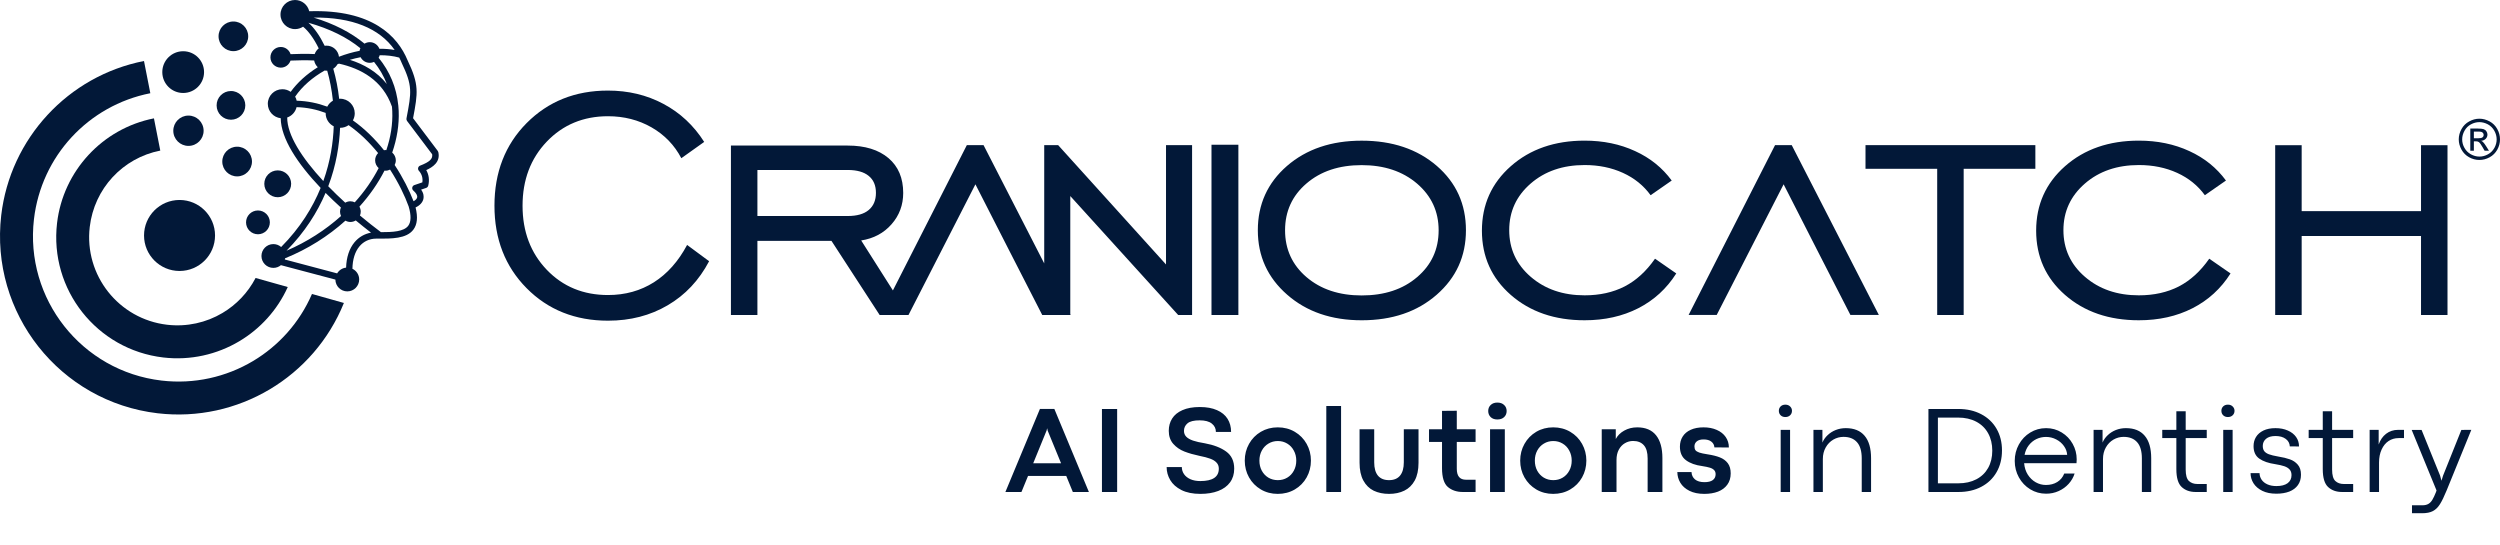
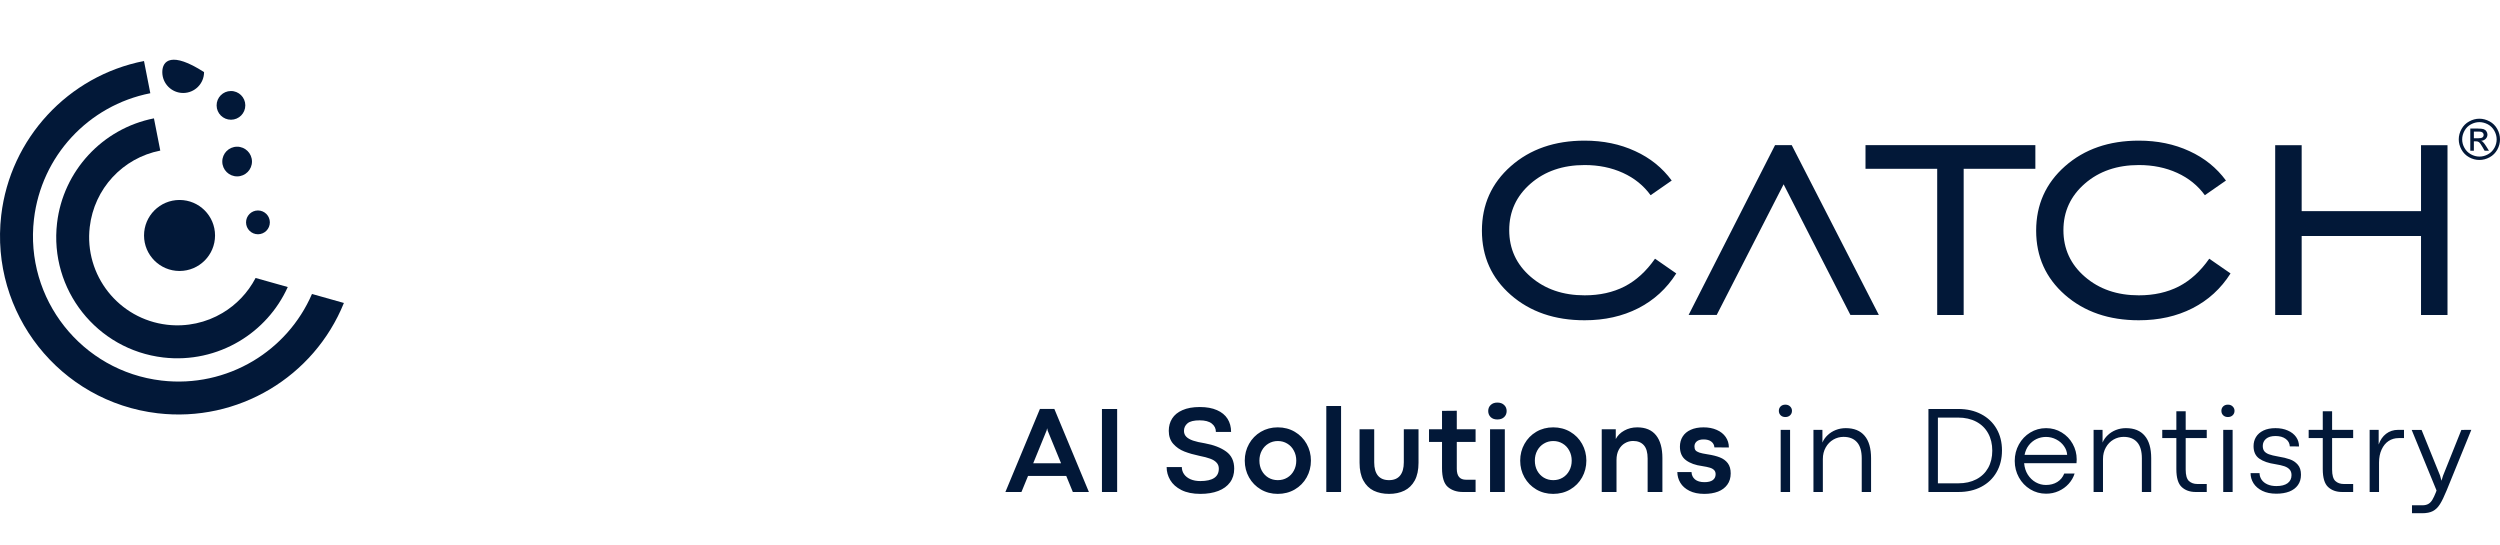
<svg xmlns="http://www.w3.org/2000/svg" width="358" height="78" viewBox="0 0 358 78" fill="none">
-   <path d="M194.993 45.863C190.667 45.863 187.102 44.64 184.311 42.19C181.521 39.75 180.121 36.68 180.121 32.974C180.121 29.264 181.511 26.188 184.29 23.77C187.08 21.352 190.646 20.145 194.993 20.145C199.377 20.145 202.964 21.352 205.754 23.759C208.534 26.167 209.923 29.242 209.923 32.974C209.923 36.696 208.523 39.766 205.733 42.206C202.943 44.646 199.366 45.863 194.993 45.863ZM194.993 42.308C198.24 42.308 200.896 41.436 202.943 39.675C204.995 37.924 206.013 35.689 206.013 32.98C206.013 30.287 204.984 28.062 202.921 26.29C200.858 24.529 198.214 23.646 194.987 23.646C191.761 23.646 189.127 24.518 187.08 26.28C185.039 28.03 184.021 30.265 184.021 32.98C184.021 35.689 185.044 37.929 187.08 39.675C189.132 41.43 191.766 42.308 194.993 42.308ZM173.485 45.104V20.727H177.336V45.104H173.485ZM149.532 45.104V20.781H151.525L166.973 37.87V20.781H170.706V45.104H168.713L153.265 28.073V45.104H149.532ZM130.098 45.104H126.075L138.452 20.781H140.844L153.319 45.104H149.247C146.058 38.861 142.848 32.641 139.68 26.393L130.098 45.104ZM108.461 34.493V45.109H104.669V20.845H121.389C123.877 20.845 125.821 21.448 127.233 22.644C128.639 23.84 129.339 25.504 129.339 27.631C129.339 29.35 128.784 30.847 127.669 32.113C126.559 33.378 125.11 34.154 123.322 34.434L130.098 45.109H125.967L119.067 34.493H108.461ZM108.461 30.933H121.389C122.703 30.933 123.705 30.653 124.394 30.077C125.084 29.5 125.434 28.687 125.434 27.615C125.434 26.554 125.084 25.741 124.394 25.186C123.705 24.621 122.703 24.341 121.389 24.341H108.461V30.933ZM98.394 35.075L101.545 37.407C100.107 40.138 98.125 42.249 95.615 43.714C93.116 45.184 90.266 45.922 87.072 45.922C82.365 45.922 78.476 44.366 75.406 41.263C72.341 38.166 70.806 34.229 70.806 29.457C70.806 24.675 72.341 20.727 75.411 17.63C78.492 14.527 82.37 12.971 87.056 12.971C89.965 12.971 92.615 13.601 95.006 14.878C97.398 16.149 99.342 17.969 100.84 20.323L97.565 22.655C96.585 20.781 95.152 19.299 93.299 18.238C91.441 17.177 89.362 16.644 87.067 16.644C83.539 16.644 80.614 17.861 78.298 20.28C75.987 22.698 74.829 25.763 74.829 29.457C74.829 33.163 75.987 36.222 78.298 38.635C80.614 41.048 83.539 42.249 87.067 42.249C89.534 42.249 91.721 41.635 93.638 40.423C95.556 39.206 97.139 37.429 98.394 35.075Z" fill="#021838" />
  <path d="M354.263 19.8H354.888C355.184 19.8 355.389 19.757 355.497 19.665C355.604 19.579 355.658 19.46 355.658 19.315C355.658 19.223 355.631 19.137 355.577 19.062C355.524 18.986 355.454 18.933 355.362 18.895C355.27 18.857 355.098 18.841 354.845 18.841H354.258V19.8H354.263ZM353.746 21.588V18.41H354.84C355.217 18.41 355.486 18.442 355.653 18.496C355.82 18.556 355.955 18.658 356.051 18.803C356.148 18.949 356.202 19.105 356.202 19.267C356.202 19.498 356.121 19.703 355.955 19.875C355.788 20.047 355.567 20.144 355.292 20.166C355.405 20.214 355.497 20.268 355.561 20.333C355.691 20.457 355.847 20.667 356.03 20.963L356.418 21.582H355.793L355.507 21.082C355.287 20.688 355.103 20.441 354.969 20.344C354.877 20.274 354.737 20.236 354.559 20.236H354.258V21.582H353.746V21.588ZM355.05 17.489C354.635 17.489 354.226 17.597 353.838 17.807C353.445 18.017 353.137 18.324 352.917 18.723C352.696 19.121 352.583 19.53 352.583 19.956C352.583 20.381 352.69 20.791 352.911 21.178C353.127 21.566 353.434 21.873 353.827 22.094C354.22 22.31 354.629 22.423 355.055 22.423C355.48 22.423 355.89 22.315 356.283 22.094C356.676 21.879 356.978 21.572 357.199 21.178C357.414 20.791 357.522 20.381 357.522 19.956C357.522 19.53 357.409 19.116 357.188 18.723C356.967 18.329 356.66 18.022 356.267 17.807C355.863 17.597 355.459 17.489 355.05 17.489ZM355.05 16.999C355.545 16.999 356.03 17.128 356.504 17.381C356.978 17.635 357.344 18.001 357.608 18.475C357.872 18.949 358.001 19.444 358.001 19.956C358.001 20.468 357.872 20.958 357.613 21.426C357.355 21.895 356.989 22.261 356.52 22.52C356.051 22.778 355.561 22.907 355.05 22.907C354.538 22.907 354.048 22.778 353.579 22.52C353.111 22.261 352.744 21.895 352.486 21.426C352.227 20.958 352.093 20.468 352.093 19.956C352.093 19.444 352.227 18.949 352.491 18.475C352.755 18.001 353.127 17.635 353.601 17.381C354.064 17.128 354.549 16.999 355.05 16.999ZM245.831 45.103H241.808L254.186 20.785H256.577L269.052 45.103H264.98C261.791 38.866 258.581 32.645 255.414 26.392L245.831 45.103ZM329.599 33.792V45.108H325.807V20.791H329.599V30.238H346.69V20.791H350.482V45.108H346.69V33.792H329.599ZM319.414 39.157C318.035 41.333 316.214 42.997 313.957 44.144C311.711 45.291 309.147 45.862 306.277 45.862C302.011 45.862 298.488 44.656 295.719 42.238C292.956 39.819 291.577 36.744 291.577 33.033C291.577 29.311 292.956 26.236 295.719 23.796C298.488 21.356 302.011 20.139 306.277 20.139C308.937 20.139 311.35 20.635 313.516 21.636C315.686 22.627 317.421 24.038 318.757 25.854L315.735 27.954C314.733 26.575 313.413 25.503 311.771 24.755C310.128 24.006 308.302 23.634 306.287 23.634C303.169 23.634 300.589 24.518 298.547 26.295C296.506 28.067 295.482 30.292 295.482 32.963C295.482 35.635 296.506 37.864 298.553 39.631C300.605 41.408 303.179 42.291 306.282 42.291C308.442 42.291 310.354 41.866 312.008 41.02C313.661 40.164 315.11 38.844 316.365 37.046L319.414 39.157ZM277.406 45.103V24.168H267.14V20.785H291.464V24.168H281.198V45.108H277.406V45.103ZM240.041 39.157C238.662 41.333 236.842 42.997 234.59 44.144C232.344 45.291 229.78 45.862 226.909 45.862C222.643 45.862 219.121 44.656 216.352 42.238C213.589 39.819 212.21 36.744 212.21 33.033C212.21 29.311 213.589 26.236 216.352 23.796C219.121 21.356 222.643 20.139 226.909 20.139C229.575 20.139 231.983 20.635 234.148 21.636C236.319 22.627 238.059 24.038 239.389 25.854L236.368 27.954C235.366 26.575 234.046 25.503 232.403 24.755C230.76 24.006 228.934 23.634 226.92 23.634C223.801 23.634 221.221 24.518 219.18 26.295C217.138 28.067 216.12 30.292 216.12 32.963C216.12 35.635 217.144 37.864 219.191 39.631C221.243 41.408 223.817 42.291 226.92 42.291C229.08 42.291 230.992 41.866 232.646 41.02C234.299 40.164 235.748 38.844 236.998 37.046L240.041 39.157Z" fill="#021838" />
-   <path fill-rule="evenodd" clip-rule="evenodd" d="M33.432 7.325C34.605 7.319 35.552 6.363 35.543 5.19C35.538 4.017 34.581 3.07 33.409 3.079C32.236 3.084 31.288 4.04 31.297 5.213C31.303 6.386 32.259 7.33 33.432 7.325Z" fill="#021838" />
  <path fill-rule="evenodd" clip-rule="evenodd" d="M12.671 22.194C10.23 24.834 8.606 28.216 8.17 31.945C7.613 36.702 9.037 41.237 11.79 44.718C14.543 48.201 18.624 50.633 23.382 51.191C27.27 51.647 31.072 50.766 34.267 48.866C37.254 47.087 39.709 44.415 41.208 41.102L36.601 39.805C35.497 41.922 33.842 43.641 31.863 44.816C29.541 46.2 26.77 46.835 23.928 46.503C20.465 46.099 17.492 44.325 15.487 41.792C13.483 39.256 12.445 35.957 12.853 32.491C13.174 29.756 14.349 27.289 16.117 25.377C17.888 23.462 20.256 22.092 22.952 21.564L22.045 16.948C18.356 17.679 15.106 19.559 12.671 22.194Z" fill="#021838" />
  <path fill-rule="evenodd" clip-rule="evenodd" d="M36.221 51.709C32.385 53.991 27.815 55.046 23.135 54.497C17.418 53.827 12.516 50.904 9.212 46.721C5.904 42.539 4.194 37.094 4.864 31.378C5.393 26.871 7.337 22.802 10.254 19.647C13.178 16.484 17.08 14.226 21.526 13.35L20.619 8.735C15.18 9.806 10.393 12.576 6.805 16.456C3.209 20.341 0.82 25.329 0.176 30.826C-0.645 37.833 1.453 44.511 5.508 49.644C9.564 54.777 15.578 58.359 22.586 59.182C28.314 59.852 33.916 58.558 38.624 55.756C43.304 52.972 47.094 48.7 49.246 43.385L44.676 42.097C42.894 46.213 39.892 49.523 36.221 51.709Z" fill="#021838" />
-   <path fill-rule="evenodd" clip-rule="evenodd" d="M62.771 21.796C62.757 21.733 62.728 21.672 62.69 21.617L59.152 16.926C59.845 13.273 60.036 12.126 58.366 8.636C56.959 5.231 53.369 1.317 44.281 1.609C44.064 0.684 43.232 -0.003 42.241 -0C41.092 0.006 40.162 0.944 40.167 2.094C40.173 3.244 41.112 4.174 42.262 4.168C42.683 4.165 43.073 4.038 43.4 3.821C44.151 4.431 44.942 5.5 45.641 6.926C45.379 7.134 45.176 7.418 45.061 7.741C43.749 7.68 42.594 7.721 41.768 7.753C41.716 7.755 41.664 7.755 41.612 7.758C41.418 7.16 40.864 6.724 40.199 6.727C39.382 6.73 38.723 7.397 38.726 8.215C38.729 9.032 39.396 9.691 40.214 9.688C40.864 9.685 41.407 9.26 41.603 8.677C41.667 8.674 41.727 8.674 41.799 8.671C42.597 8.642 43.715 8.602 44.986 8.66C45.055 9.035 45.24 9.37 45.506 9.627C43.908 10.621 42.582 11.825 41.626 13.151C41.285 12.914 40.872 12.773 40.424 12.776C39.275 12.781 38.345 13.72 38.35 14.87C38.356 15.939 39.162 16.811 40.199 16.929C40.234 19.829 42.577 23.399 45.916 26.909C44.772 29.717 42.987 32.625 40.26 35.372C39.959 35.109 39.566 34.951 39.136 34.953C38.194 34.959 37.438 35.725 37.44 36.666C37.446 37.608 38.212 38.365 39.153 38.362C39.564 38.359 39.939 38.212 40.231 37.972L48.027 40.037C48.036 40.976 48.802 41.73 49.74 41.727C50.682 41.721 51.439 40.956 51.436 40.014C51.433 39.341 51.037 38.761 50.468 38.489C50.489 37.16 50.827 36.054 51.471 35.283C52.069 34.563 52.921 34.171 53.871 34.171C53.877 34.171 53.883 34.171 53.889 34.171H54.004C56.072 34.185 58.213 34.194 59.195 32.885C59.752 32.146 59.856 31.103 59.51 29.705C60.122 29.422 60.524 28.989 60.634 28.472C60.703 28.145 60.68 27.683 60.304 27.155L61.024 26.909C61.171 26.86 61.283 26.739 61.321 26.588C61.523 25.806 61.419 25.023 61.038 24.358C61.939 23.951 63.086 23.223 62.771 21.796ZM56.514 7.155C55.821 7.033 55.087 6.978 54.328 6.984C54.111 6.43 53.574 6.034 52.944 6.037C52.669 6.04 52.418 6.118 52.199 6.251C50.275 4.662 47.825 3.397 44.902 2.516C50.382 2.452 54.336 4.035 56.514 7.155ZM54.224 24.07C53.343 25.785 52.19 27.441 50.806 28.971C50.613 28.879 50.396 28.824 50.165 28.824C49.899 28.824 49.654 28.902 49.44 29.026C48.585 28.249 47.77 27.461 47.005 26.672C48.152 23.651 48.596 20.759 48.7 18.304C48.709 18.304 48.718 18.304 48.727 18.304C49.171 18.301 49.581 18.16 49.919 17.92C51.529 19.044 52.941 20.436 54.146 21.921C53.88 22.189 53.715 22.562 53.718 22.969C53.721 23.411 53.92 23.798 54.224 24.07ZM50.535 17.238C50.705 16.935 50.803 16.586 50.8 16.213C50.795 15.063 49.856 14.133 48.706 14.139C48.66 14.139 48.614 14.145 48.568 14.148C48.403 12.652 48.114 11.193 47.724 9.841C47.975 9.679 48.183 9.46 48.328 9.197C48.397 9.168 48.469 9.142 48.542 9.113C51.653 9.809 54.793 11.464 56.13 15.274C56.15 15.485 56.165 15.699 56.173 15.915C56.252 17.773 55.948 19.656 55.324 21.499C55.281 21.496 55.238 21.487 55.194 21.487C55.122 21.487 55.053 21.499 54.983 21.51C53.721 19.93 52.236 18.443 50.535 17.238ZM50.099 8.567C50.61 8.417 51.124 8.29 51.638 8.192C51.887 8.671 52.381 9 52.958 8.998C53.175 8.998 53.377 8.948 53.562 8.865C54.342 9.832 54.957 10.889 55.394 12.03C53.975 10.248 52.072 9.191 50.099 8.567ZM44.165 3.258C47.19 4.107 49.685 5.338 51.606 6.906C51.554 7.022 51.517 7.146 51.494 7.276C50.509 7.467 49.515 7.753 48.539 8.125C48.438 7.227 47.672 6.531 46.748 6.537C46.661 6.537 46.574 6.545 46.493 6.557C45.812 5.15 45.014 4.003 44.165 3.258ZM46.482 10.101C46.574 10.115 46.67 10.124 46.765 10.124C46.794 10.124 46.826 10.121 46.855 10.118C47.227 11.418 47.513 12.862 47.672 14.419C47.328 14.621 47.045 14.916 46.863 15.274C45.5 14.769 44.038 14.465 42.484 14.422C42.441 14.214 42.366 14.021 42.264 13.841C43.29 12.337 44.778 11.072 46.482 10.101ZM41.129 16.825C41.794 16.594 42.305 16.037 42.47 15.344C43.949 15.384 45.341 15.681 46.638 16.17C46.638 16.19 46.635 16.213 46.635 16.233C46.638 17.048 47.109 17.747 47.791 18.088C47.71 20.384 47.317 23.088 46.3 25.927C43.2 22.588 41.115 19.309 41.129 16.825ZM46.621 27.622C47.32 28.327 48.053 29.026 48.816 29.717C48.738 29.899 48.692 30.101 48.692 30.312C48.692 30.534 48.747 30.742 48.836 30.933C46.603 32.937 43.957 34.644 41.031 35.901C43.677 33.212 45.451 30.378 46.621 27.622ZM50.769 34.688C50.015 35.592 49.608 36.843 49.561 38.324C49.015 38.382 48.547 38.697 48.279 39.148L40.783 37.16C40.8 37.102 40.814 37.045 40.826 36.987C44.079 35.67 47.014 33.807 49.466 31.597C49.68 31.715 49.922 31.788 50.185 31.788C50.465 31.785 50.723 31.704 50.945 31.565C51.664 32.163 52.392 32.749 53.129 33.316C52.204 33.48 51.384 33.951 50.769 34.688ZM58.461 32.328C57.826 33.174 56.214 33.246 54.553 33.246C53.53 32.481 52.522 31.681 51.546 30.863C51.618 30.69 51.656 30.499 51.656 30.297C51.656 30.043 51.583 29.806 51.468 29.595C52.924 27.983 54.137 26.242 55.061 24.431C55.11 24.436 55.16 24.445 55.209 24.445C55.443 24.445 55.659 24.384 55.856 24.286C57.078 26.178 57.973 28.053 58.519 29.561C58.898 30.843 58.877 31.773 58.461 32.328ZM60.157 23.72C60.015 23.775 59.911 23.896 59.877 24.044C59.842 24.191 59.883 24.347 59.984 24.457C60.403 24.919 60.576 25.502 60.48 26.115L59.34 26.502C59.184 26.554 59.068 26.687 59.036 26.848C59.004 27.01 59.062 27.175 59.186 27.285C59.599 27.643 59.796 27.995 59.735 28.272C59.692 28.475 59.507 28.665 59.221 28.815C58.629 27.29 57.722 25.462 56.517 23.628C56.618 23.425 56.682 23.2 56.682 22.958C56.679 22.513 56.477 22.12 56.165 21.848C56.844 19.878 57.176 17.862 57.092 15.875C57.081 15.627 57.063 15.384 57.04 15.141C57.04 15.124 57.037 15.11 57.034 15.092C56.78 12.53 55.818 10.231 54.218 8.273C54.284 8.16 54.336 8.039 54.371 7.909C55.367 7.903 56.315 8.01 57.17 8.247C57.297 8.495 57.419 8.749 57.525 9.015C59.091 12.293 58.926 13.174 58.221 16.886L58.207 16.961C58.184 17.088 58.213 17.221 58.291 17.322L61.887 22.091C61.991 22.755 61.52 23.192 60.157 23.72Z" fill="#021838" />
-   <path fill-rule="evenodd" clip-rule="evenodd" d="M39.78 28.244C40.843 28.238 41.698 27.372 41.693 26.311C41.687 25.248 40.82 24.393 39.76 24.399C38.697 24.405 37.842 25.272 37.848 26.332C37.853 27.392 38.72 28.25 39.78 28.244Z" fill="#021838" />
  <path fill-rule="evenodd" clip-rule="evenodd" d="M35.234 31.852C35.24 32.793 36.006 33.55 36.947 33.547C37.889 33.541 38.646 32.776 38.643 31.834C38.637 30.893 37.872 30.136 36.93 30.139C35.988 30.145 35.229 30.91 35.234 31.852Z" fill="#021838" />
  <path fill-rule="evenodd" clip-rule="evenodd" d="M33.946 21.008C32.773 21.013 31.825 21.969 31.831 23.145C31.837 24.318 32.793 25.265 33.969 25.259C35.142 25.253 36.089 24.297 36.083 23.122C36.075 21.949 35.118 21.002 33.946 21.008Z" fill="#021838" />
-   <path fill-rule="evenodd" clip-rule="evenodd" d="M29.158 18.712C29.152 17.513 28.176 16.546 26.977 16.551C25.778 16.557 24.811 17.533 24.816 18.732C24.822 19.931 25.799 20.898 26.997 20.893C28.196 20.887 29.164 19.911 29.158 18.712Z" fill="#021838" />
  <path fill-rule="evenodd" clip-rule="evenodd" d="M33.084 17.145C34.219 17.139 35.135 16.215 35.129 15.079C35.123 13.944 34.199 13.029 33.064 13.034C31.928 13.04 31.013 13.964 31.019 15.1C31.024 16.235 31.949 17.151 33.084 17.145Z" fill="#021838" />
-   <path d="M26.231 13.315C27.882 13.315 29.221 11.977 29.221 10.326C29.221 8.675 27.882 7.336 26.231 7.336C24.58 7.336 23.241 8.675 23.241 10.326C23.241 11.977 24.58 13.315 26.231 13.315Z" fill="#021838" />
+   <path d="M26.231 13.315C27.882 13.315 29.221 11.977 29.221 10.326C24.58 7.336 23.241 8.675 23.241 10.326C23.241 11.977 24.58 13.315 26.231 13.315Z" fill="#021838" />
  <path d="M25.71 38.804C28.518 38.804 30.794 36.528 30.794 33.72C30.794 30.912 28.518 28.636 25.71 28.636C22.902 28.636 20.626 30.912 20.626 33.72C20.626 36.528 22.902 38.804 25.71 38.804Z" fill="#021838" />
  <path d="M153.63 70.453L152.686 68.154H147.215L146.271 70.453H143.972L148.919 58.557H150.982L155.929 70.453H153.63ZM147.958 66.336H151.943L150.02 61.651L149.968 61.363H149.942L149.872 61.651L147.958 66.336ZM157.799 58.566H159.975V70.453H157.799V58.566ZM171.896 70.724C170.812 70.724 169.906 70.54 169.178 70.173C168.455 69.806 167.922 69.331 167.578 68.748C167.234 68.166 167.063 67.545 167.063 66.887H169.239C169.239 67.26 169.344 67.597 169.553 67.9C169.763 68.204 170.069 68.445 170.471 68.626C170.873 68.801 171.345 68.888 171.887 68.888C173.653 68.888 174.535 68.297 174.535 67.114C174.535 66.758 174.425 66.467 174.203 66.24C173.988 66.007 173.685 65.82 173.294 65.68C172.904 65.535 172.406 65.404 171.8 65.287C170.966 65.112 170.235 64.903 169.606 64.658C168.977 64.413 168.446 64.049 168.015 63.565C167.584 63.082 167.368 62.458 167.368 61.695C167.368 61.031 167.529 60.445 167.849 59.938C168.17 59.425 168.662 59.023 169.326 58.732C169.99 58.435 170.821 58.286 171.817 58.286C172.784 58.286 173.603 58.435 174.273 58.732C174.943 59.023 175.447 59.437 175.785 59.973C176.123 60.509 176.292 61.136 176.292 61.852H174.116C174.116 61.363 173.921 60.964 173.53 60.655C173.14 60.346 172.56 60.192 171.791 60.192C170.969 60.192 170.39 60.334 170.052 60.62C169.714 60.906 169.545 61.267 169.545 61.704C169.545 62.03 169.652 62.307 169.868 62.534C170.084 62.755 170.407 62.942 170.838 63.093C171.269 63.239 171.832 63.367 172.525 63.478C173.801 63.711 174.821 64.104 175.584 64.658C176.353 65.212 176.738 66.033 176.738 67.123C176.738 67.88 176.54 68.53 176.143 69.072C175.747 69.614 175.185 70.024 174.457 70.304C173.728 70.584 172.875 70.724 171.896 70.724ZM182.969 70.724C182.078 70.724 181.271 70.511 180.548 70.086C179.831 69.66 179.269 69.086 178.861 68.364C178.453 67.635 178.25 66.834 178.25 65.96C178.25 65.092 178.453 64.294 178.861 63.565C179.269 62.837 179.831 62.26 180.548 61.835C181.271 61.41 182.081 61.197 182.978 61.197C183.881 61.197 184.694 61.41 185.416 61.835C186.139 62.26 186.704 62.837 187.112 63.565C187.52 64.294 187.724 65.092 187.724 65.96C187.724 66.834 187.52 67.635 187.112 68.364C186.704 69.092 186.136 69.669 185.408 70.094C184.685 70.514 183.872 70.724 182.969 70.724ZM182.987 68.757C183.488 68.757 183.936 68.638 184.333 68.399C184.735 68.16 185.049 67.828 185.277 67.402C185.51 66.977 185.626 66.496 185.626 65.96C185.626 65.43 185.51 64.952 185.277 64.527C185.049 64.096 184.735 63.761 184.333 63.522C183.931 63.277 183.482 63.155 182.987 63.155C182.491 63.155 182.043 63.277 181.641 63.522C181.239 63.761 180.921 64.096 180.688 64.527C180.461 64.952 180.347 65.43 180.347 65.96C180.347 66.496 180.461 66.977 180.688 67.402C180.921 67.828 181.236 68.16 181.632 68.399C182.034 68.638 182.486 68.757 182.987 68.757ZM189.926 58.138H192.041V70.453H189.926V58.138ZM198.919 70.724C198.086 70.724 197.352 70.572 196.717 70.269C196.087 69.96 195.592 69.474 195.231 68.809C194.87 68.145 194.689 67.297 194.689 66.266V61.468H196.787V66.205C196.787 67.038 196.964 67.673 197.32 68.11C197.681 68.541 198.211 68.757 198.91 68.757C199.61 68.757 200.137 68.538 200.492 68.102C200.848 67.665 201.026 67.032 201.026 66.205V61.468H203.132V66.266C203.132 67.297 202.951 68.145 202.59 68.809C202.229 69.468 201.734 69.951 201.104 70.26C200.475 70.569 199.747 70.724 198.919 70.724ZM209.477 70.453C208.62 70.453 207.91 70.217 207.344 69.745C206.779 69.267 206.497 68.364 206.497 67.035V63.286H204.635V61.468H206.497V58.837L208.612 58.819V61.468H211.304V63.286H208.612V67.131C208.612 68.174 209.046 68.696 209.914 68.696H211.304V70.453H209.477ZM214.415 60.069C214.019 60.069 213.701 59.956 213.462 59.728C213.229 59.495 213.112 59.204 213.112 58.855C213.112 58.511 213.229 58.225 213.462 57.998C213.701 57.765 214.021 57.648 214.423 57.648C214.831 57.648 215.155 57.765 215.394 57.998C215.633 58.225 215.752 58.511 215.752 58.855C215.752 59.21 215.633 59.501 215.394 59.728C215.155 59.956 214.828 60.069 214.415 60.069ZM213.375 61.468H215.49V70.453H213.375V61.468ZM222.412 70.724C221.52 70.724 220.713 70.511 219.991 70.086C219.274 69.66 218.712 69.086 218.304 68.364C217.896 67.635 217.692 66.834 217.692 65.96C217.692 65.092 217.896 64.294 218.304 63.565C218.712 62.837 219.274 62.26 219.991 61.835C220.713 61.41 221.523 61.197 222.42 61.197C223.323 61.197 224.136 61.41 224.859 61.835C225.581 62.26 226.147 62.837 226.554 63.565C226.962 64.294 227.166 65.092 227.166 65.96C227.166 66.834 226.962 67.635 226.554 68.364C226.147 69.092 225.578 69.669 224.85 70.094C224.128 70.514 223.315 70.724 222.412 70.724ZM222.429 68.757C222.93 68.757 223.379 68.638 223.775 68.399C224.177 68.16 224.492 67.828 224.719 67.402C224.952 66.977 225.069 66.496 225.069 65.96C225.069 65.43 224.952 64.952 224.719 64.527C224.492 64.096 224.177 63.761 223.775 63.522C223.373 63.277 222.924 63.155 222.429 63.155C221.934 63.155 221.485 63.277 221.083 63.522C220.681 63.761 220.364 64.096 220.13 64.527C219.903 64.952 219.79 65.43 219.79 65.96C219.79 66.496 219.903 66.977 220.13 67.402C220.364 67.828 220.678 68.16 221.074 68.399C221.476 68.638 221.928 68.757 222.429 68.757ZM231.379 61.468V62.866C231.641 62.365 232.046 61.963 232.594 61.66C233.147 61.351 233.765 61.197 234.446 61.197C235.641 61.197 236.541 61.576 237.147 62.333C237.753 63.09 238.056 64.183 238.056 65.611V70.453H235.941V65.654C235.941 64.792 235.76 64.16 235.399 63.758C235.038 63.35 234.525 63.146 233.861 63.146C233.435 63.146 233.042 63.254 232.681 63.469C232.32 63.679 232.028 63.991 231.807 64.404C231.591 64.812 231.484 65.299 231.484 65.864V70.453H229.368V61.468H231.379ZM244.06 70.724C243.221 70.724 242.51 70.578 241.928 70.287C241.345 69.995 240.911 69.611 240.625 69.133C240.34 68.655 240.197 68.142 240.197 67.595L242.225 67.603C242.242 68.034 242.408 68.384 242.723 68.652C243.043 68.914 243.495 69.046 244.078 69.046C244.608 69.046 245.007 68.946 245.275 68.748C245.543 68.544 245.677 68.265 245.677 67.909C245.677 67.665 245.607 67.469 245.467 67.324C245.328 67.172 245.124 67.056 244.856 66.974C244.588 66.892 244.229 66.817 243.781 66.747C242.802 66.619 242.021 66.339 241.438 65.908C240.855 65.477 240.564 64.83 240.564 63.968C240.564 63.414 240.695 62.93 240.957 62.517C241.22 62.097 241.604 61.774 242.111 61.546C242.618 61.313 243.23 61.197 243.947 61.197C244.663 61.197 245.295 61.319 245.843 61.564C246.391 61.803 246.816 62.141 247.119 62.578C247.422 63.015 247.574 63.516 247.574 64.081L245.502 64.064C245.479 63.72 245.333 63.446 245.065 63.242C244.803 63.032 244.433 62.927 243.955 62.927C243.524 62.927 243.198 63.021 242.976 63.207C242.755 63.394 242.644 63.632 242.644 63.924C242.644 64.157 242.694 64.34 242.793 64.474C242.892 64.603 243.073 64.713 243.335 64.806C243.597 64.894 243.993 64.978 244.523 65.06C245.223 65.165 245.808 65.311 246.28 65.497C246.758 65.683 247.137 65.96 247.416 66.327C247.696 66.694 247.836 67.181 247.836 67.787C247.836 68.428 247.673 68.97 247.346 69.413C247.026 69.85 246.583 70.179 246.018 70.4C245.453 70.616 244.8 70.724 244.06 70.724ZM255.658 59.72C255.384 59.72 255.159 59.635 254.985 59.466C254.816 59.297 254.731 59.085 254.731 58.828C254.731 58.578 254.816 58.368 254.985 58.199C255.159 58.03 255.387 57.946 255.666 57.946C255.946 57.946 256.173 58.033 256.348 58.208C256.523 58.377 256.61 58.584 256.61 58.828C256.61 59.085 256.523 59.297 256.348 59.466C256.173 59.635 255.943 59.72 255.658 59.72ZM254.993 61.555H256.339V70.453H254.993V61.555ZM260.971 61.555V63.373C261.14 62.971 261.391 62.616 261.723 62.307C262.055 61.992 262.443 61.748 262.885 61.573C263.334 61.398 263.812 61.31 264.319 61.31C265.502 61.31 266.399 61.675 267.011 62.403C267.628 63.126 267.937 64.201 267.937 65.628V70.453H266.6V65.646C266.6 64.603 266.373 63.828 265.918 63.321C265.47 62.814 264.826 62.56 263.987 62.56C263.468 62.56 262.982 62.691 262.527 62.954C262.078 63.216 261.717 63.589 261.443 64.072C261.169 64.556 261.032 65.109 261.032 65.733V70.453H259.686V61.555H260.971ZM280.426 58.566C281.667 58.566 282.76 58.814 283.704 59.309C284.653 59.804 285.388 60.501 285.906 61.398C286.425 62.295 286.684 63.329 286.684 64.501C286.684 65.678 286.425 66.718 285.906 67.621C285.393 68.518 284.665 69.215 283.721 69.71C282.783 70.205 281.696 70.453 280.461 70.453H276.152V58.566H280.426ZM280.426 69.212C281.417 69.212 282.279 69.019 283.013 68.635C283.747 68.25 284.31 67.708 284.7 67.009C285.096 66.304 285.294 65.48 285.294 64.536C285.294 63.592 285.096 62.761 284.7 62.045C284.304 61.328 283.736 60.774 282.996 60.384C282.256 59.994 281.388 59.798 280.391 59.798H277.507V69.212H280.426ZM297.382 65.777C297.382 65.852 297.373 66.036 297.355 66.327H289.856C289.909 66.951 290.084 67.499 290.381 67.97C290.684 68.442 291.063 68.807 291.517 69.063C291.971 69.319 292.458 69.448 292.977 69.448C293.6 69.448 294.139 69.308 294.594 69.028C295.054 68.748 295.389 68.343 295.599 67.813H297.084C296.91 68.361 296.624 68.853 296.228 69.29C295.832 69.727 295.354 70.071 294.795 70.322C294.241 70.572 293.644 70.697 293.003 70.697C292.175 70.697 291.418 70.488 290.73 70.068C290.043 69.648 289.501 69.08 289.105 68.364C288.709 67.647 288.51 66.86 288.51 66.004C288.51 65.147 288.709 64.361 289.105 63.644C289.501 62.927 290.043 62.359 290.73 61.94C291.418 61.52 292.175 61.31 293.003 61.31C293.824 61.31 294.57 61.517 295.24 61.931C295.91 62.339 296.435 62.887 296.814 63.574C297.192 64.256 297.382 64.99 297.382 65.777ZM296.018 65.139C295.989 64.684 295.835 64.262 295.555 63.871C295.275 63.475 294.908 63.16 294.454 62.927C293.999 62.688 293.51 62.569 292.985 62.569C292.502 62.569 292.044 62.671 291.613 62.875C291.188 63.079 290.824 63.376 290.521 63.766C290.223 64.151 290.022 64.608 289.918 65.139H296.018ZM301.087 61.555V63.373C301.256 62.971 301.507 62.616 301.839 62.307C302.171 61.992 302.558 61.748 303.001 61.573C303.45 61.398 303.928 61.31 304.435 61.31C305.617 61.31 306.515 61.675 307.126 62.403C307.744 63.126 308.053 64.201 308.053 65.628V70.453H306.716V65.646C306.716 64.603 306.488 63.828 306.034 63.321C305.585 62.814 304.941 62.56 304.102 62.56C303.584 62.56 303.097 62.691 302.643 62.954C302.194 63.216 301.833 63.589 301.559 64.072C301.285 64.556 301.148 65.109 301.148 65.733V70.453H299.802V61.555H301.087ZM314.415 70.453C313.6 70.453 312.935 70.217 312.423 69.745C311.91 69.273 311.654 68.419 311.654 67.184V62.735H309.635V61.555H311.654V58.898L312.991 58.889V61.555H316.006V62.735H312.991V67.245C312.991 68.043 313.145 68.588 313.454 68.879C313.763 69.165 314.168 69.308 314.669 69.308H316.006V70.453H314.415ZM319.03 59.72C318.756 59.72 318.532 59.635 318.357 59.466C318.188 59.297 318.103 59.085 318.103 58.828C318.103 58.578 318.188 58.368 318.357 58.199C318.532 58.03 318.759 57.946 319.039 57.946C319.318 57.946 319.545 58.033 319.72 58.208C319.895 58.377 319.983 58.584 319.983 58.828C319.983 59.085 319.895 59.297 319.72 59.466C319.545 59.635 319.315 59.72 319.03 59.72ZM318.366 61.555H319.712V70.453H318.366V61.555ZM325.969 70.697C325.183 70.697 324.512 70.56 323.959 70.287C323.405 70.013 322.986 69.651 322.7 69.203C322.421 68.754 322.281 68.27 322.281 67.752H323.566C323.571 68.096 323.671 68.41 323.863 68.696C324.055 68.976 324.332 69.197 324.693 69.36C325.054 69.523 325.483 69.605 325.978 69.605C326.677 69.605 327.213 69.468 327.586 69.194C327.959 68.914 328.145 68.53 328.145 68.04C328.145 67.702 328.055 67.434 327.875 67.236C327.694 67.032 327.44 66.875 327.114 66.764C326.788 66.654 326.354 66.555 325.812 66.467C324.85 66.327 324.093 66.065 323.539 65.68C322.986 65.296 322.709 64.696 322.709 63.88C322.709 63.396 322.826 62.962 323.059 62.578C323.298 62.187 323.653 61.879 324.125 61.651C324.597 61.424 325.171 61.31 325.847 61.31C326.517 61.31 327.105 61.424 327.612 61.651C328.125 61.873 328.521 62.182 328.801 62.578C329.081 62.974 329.22 63.426 329.22 63.932L327.901 63.924C327.877 63.475 327.682 63.117 327.315 62.849C326.948 62.575 326.459 62.438 325.847 62.438C325.258 62.438 324.807 62.572 324.492 62.84C324.183 63.108 324.029 63.446 324.029 63.854C324.029 64.157 324.096 64.402 324.23 64.588C324.364 64.775 324.588 64.929 324.903 65.051C325.218 65.168 325.663 65.276 326.24 65.375C326.899 65.48 327.455 65.614 327.909 65.777C328.364 65.934 328.743 66.19 329.046 66.546C329.349 66.895 329.5 67.373 329.5 67.979C329.5 68.562 329.355 69.057 329.063 69.465C328.772 69.873 328.361 70.182 327.831 70.391C327.301 70.595 326.68 70.697 325.969 70.697ZM335.382 70.453C334.566 70.453 333.902 70.217 333.389 69.745C332.876 69.273 332.62 68.419 332.62 67.184V62.735H330.601V61.555H332.62V58.898L333.957 58.889V61.555H336.973V62.735H333.957V67.245C333.957 68.043 334.112 68.588 334.421 68.879C334.729 69.165 335.134 69.308 335.635 69.308H336.973V70.453H335.382ZM340.626 61.555V63.653C340.853 63 341.208 62.487 341.692 62.115C342.181 61.742 342.755 61.555 343.414 61.555H344.253V62.735H343.484C342.948 62.735 342.467 62.875 342.042 63.155C341.622 63.434 341.29 63.842 341.045 64.378C340.8 64.909 340.678 65.532 340.678 66.249V70.453H339.332V61.555H340.626ZM346.874 72.358C347.23 72.358 347.521 72.291 347.749 72.157C347.976 72.023 348.165 71.825 348.317 71.563C348.474 71.306 348.646 70.942 348.832 70.47L348.911 70.234L345.354 61.564H346.77L349.418 68.102L349.619 68.844L349.846 68.11L352.468 61.564L353.893 61.555L350.371 70.199C350.009 71.085 349.686 71.752 349.4 72.201C349.115 72.655 348.777 72.984 348.387 73.188C347.996 73.392 347.483 73.494 346.848 73.494H345.397V72.358H346.874Z" fill="#021838" />
</svg>